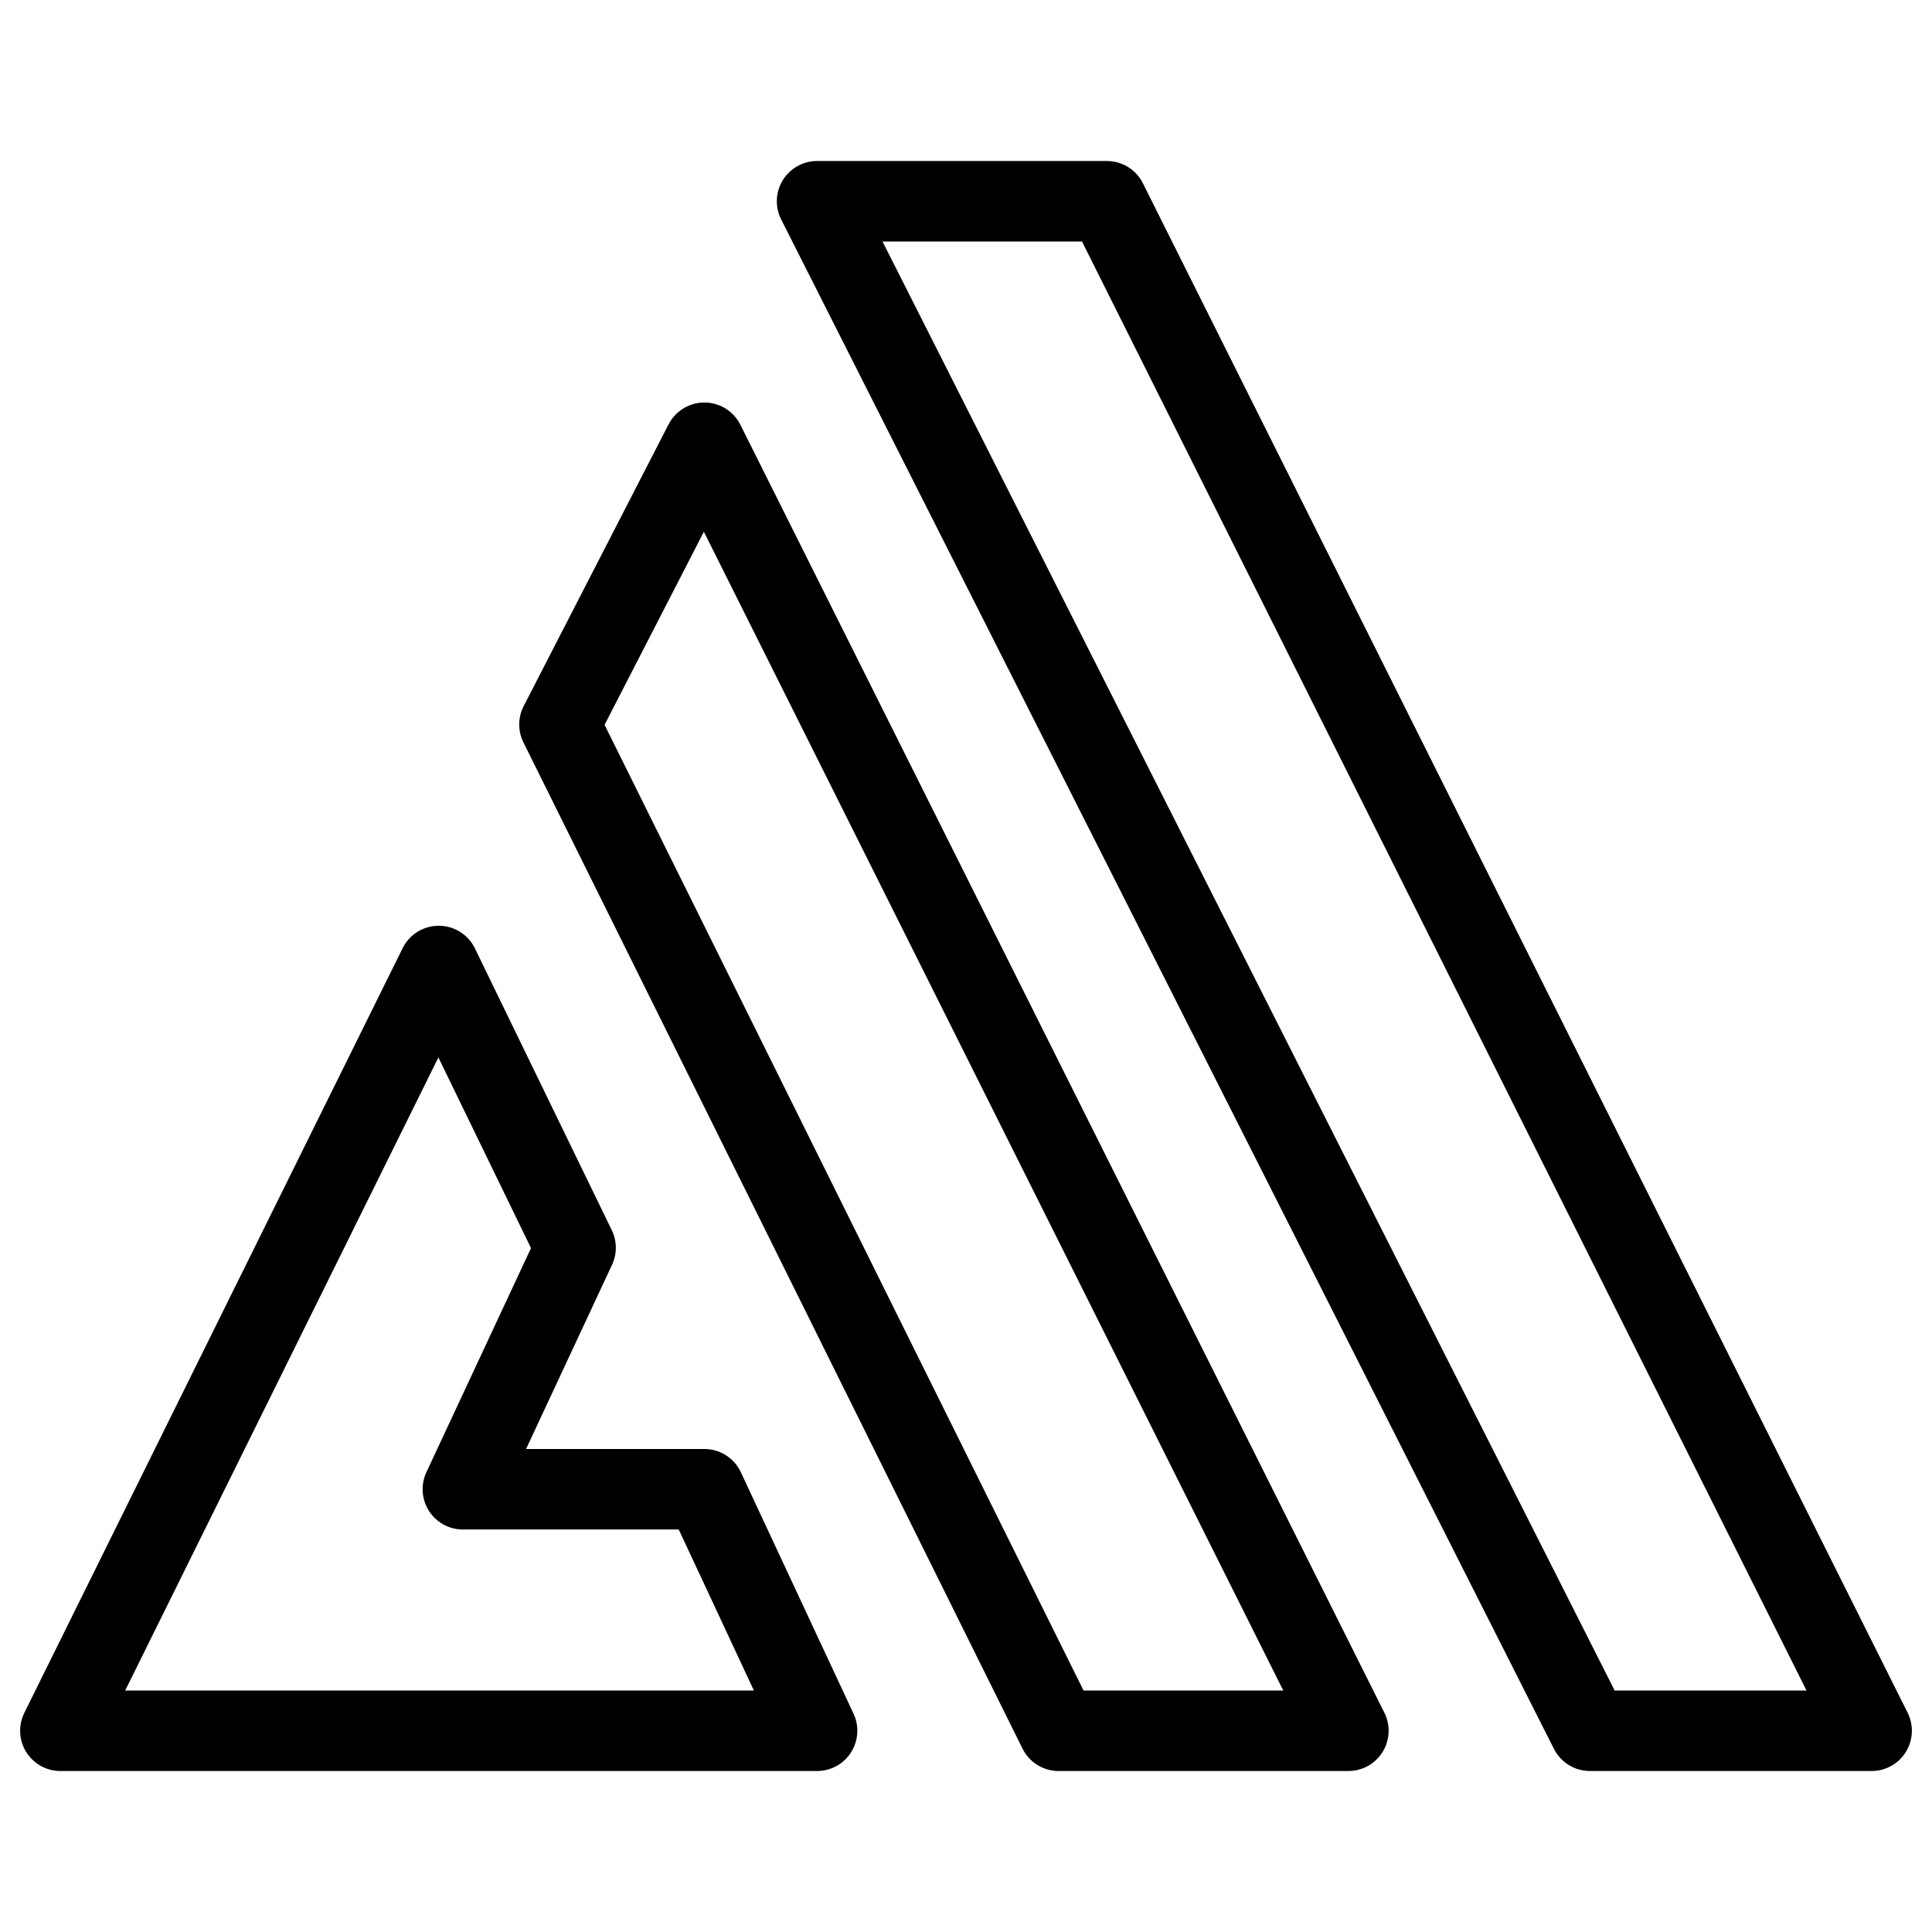
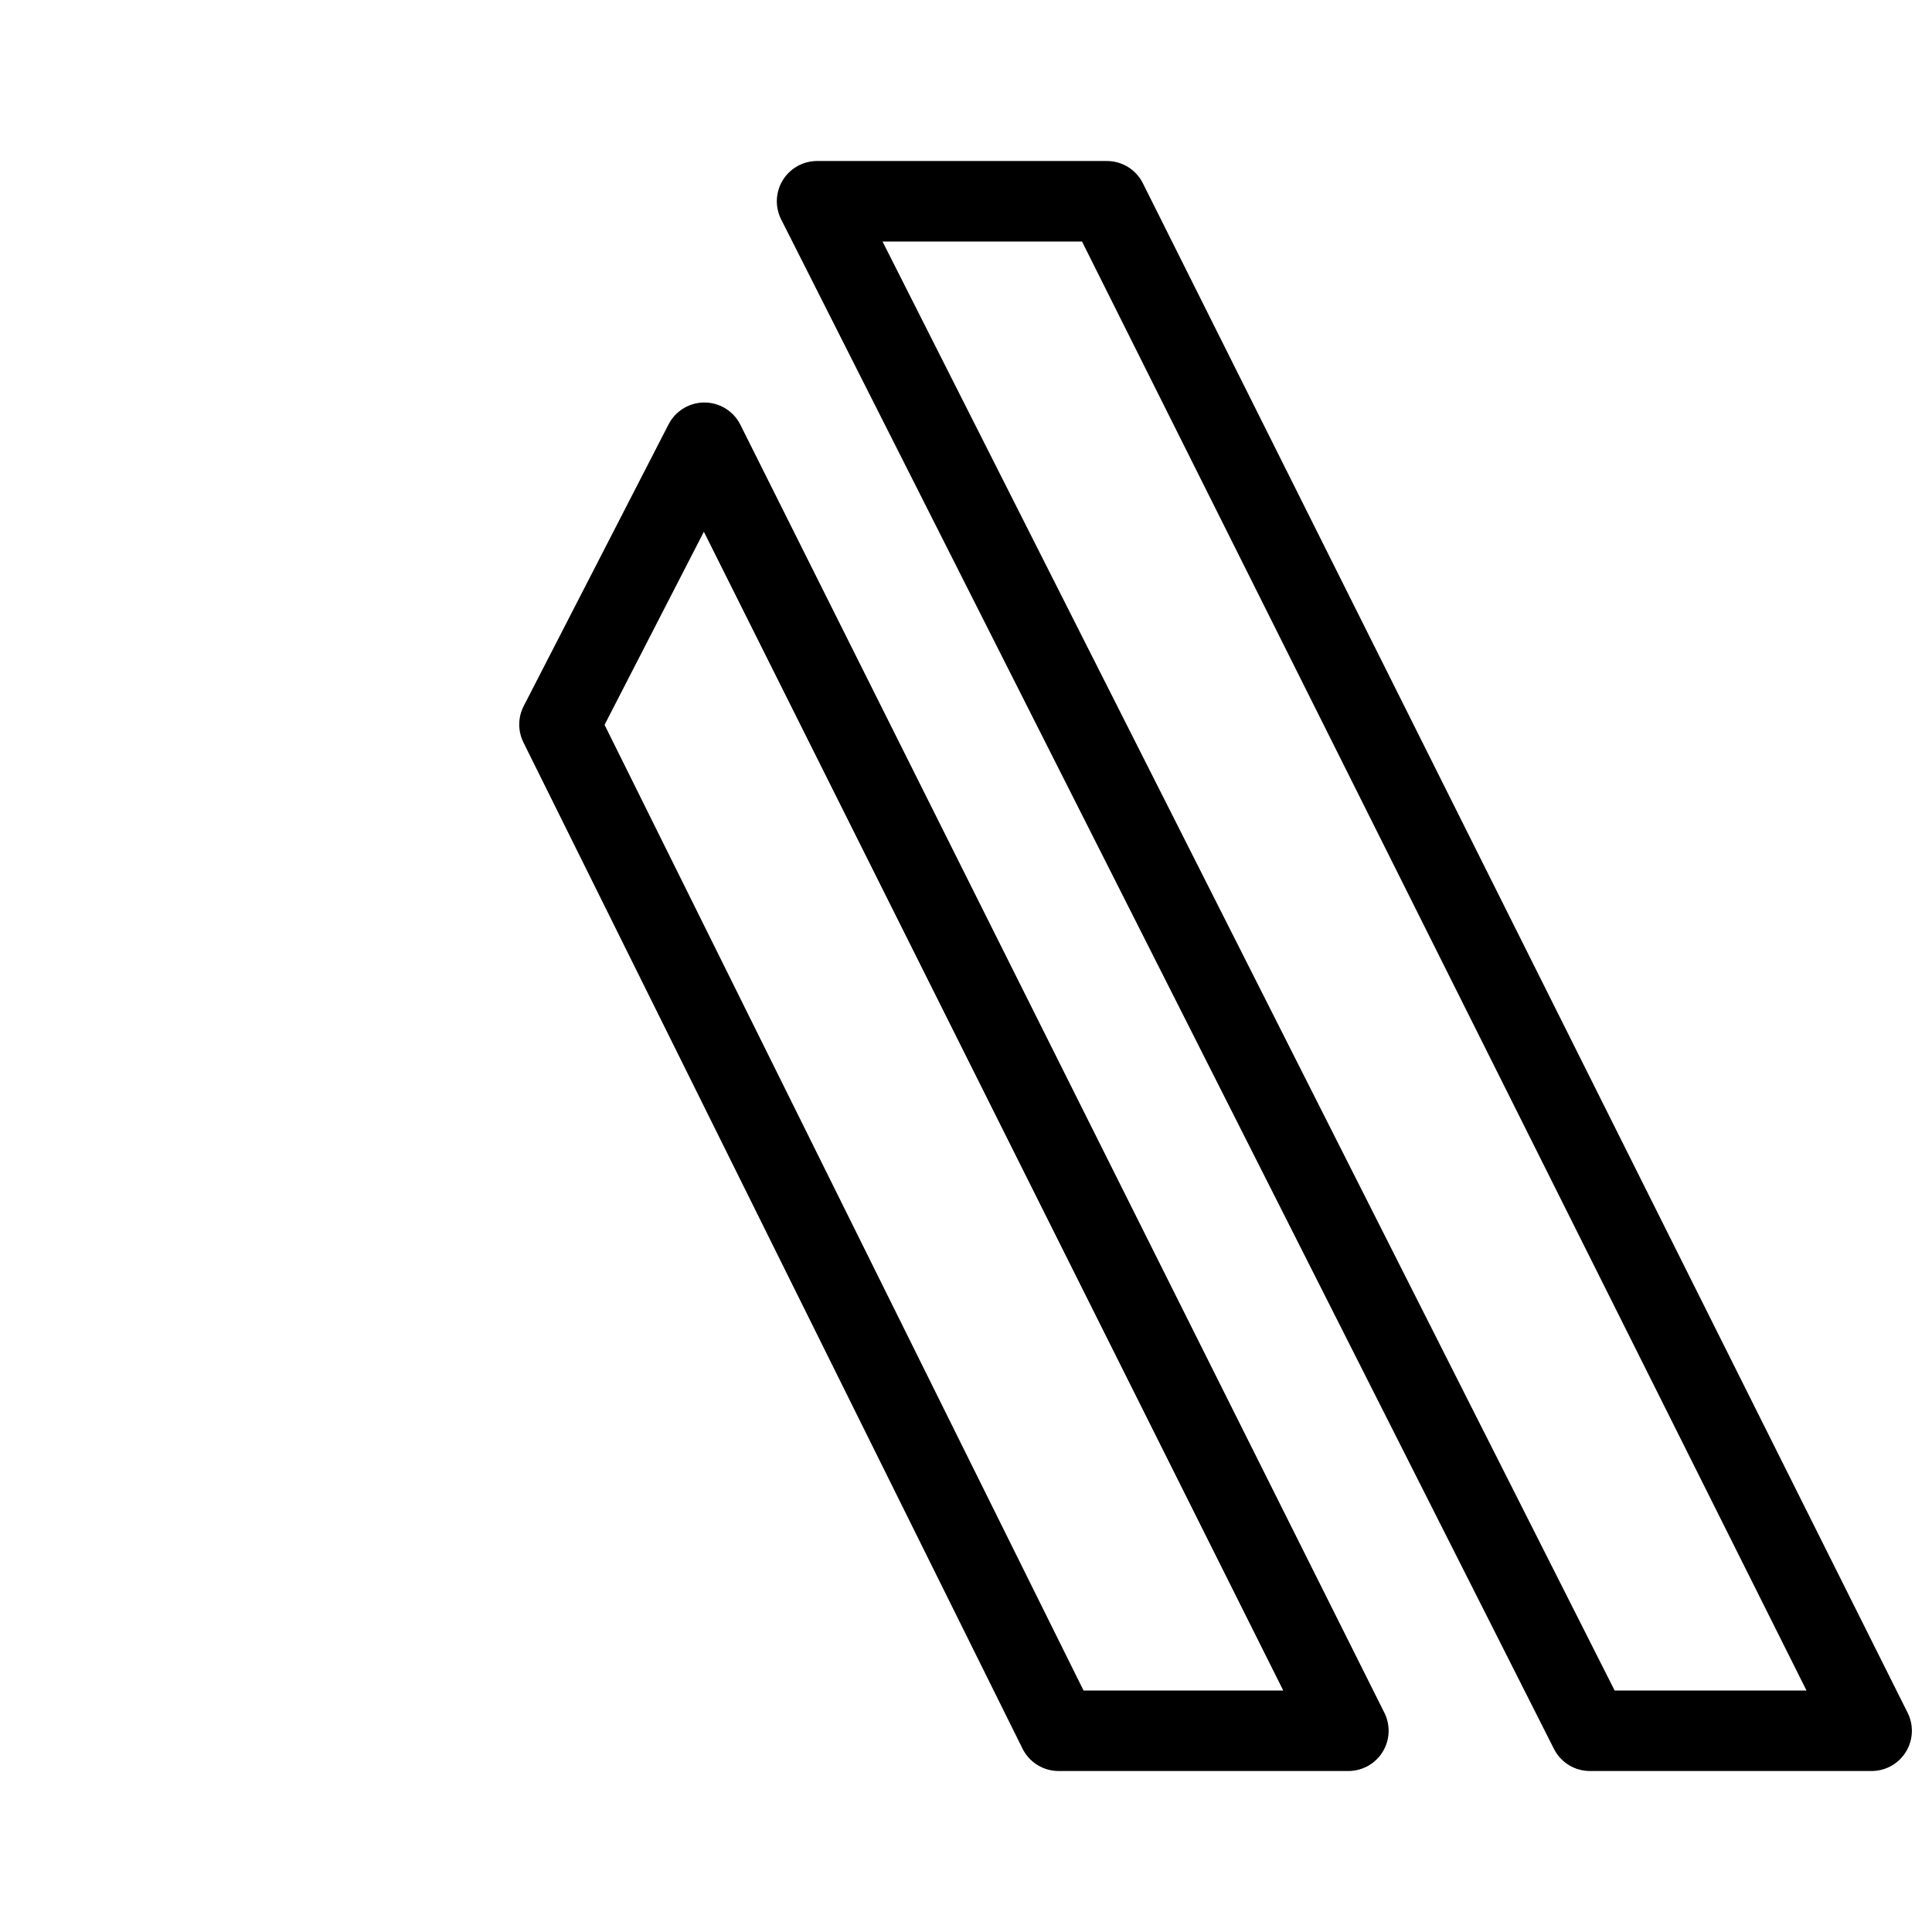
<svg xmlns="http://www.w3.org/2000/svg" fill="none" viewBox="0 0 24 24">
-   <path stroke="#000000" stroke-linecap="round" stroke-linejoin="round" stroke-miterlimit="10" d="m13.75 2.5 9.5 19h-3.5l-9.6 -19h3.6Z" stroke-width="1" />
+   <path stroke="#000000" stroke-linecap="round" stroke-linejoin="round" stroke-miterlimit="10" d="m13.75 2.5 9.5 19h-3.5l-9.6 -19Z" stroke-width="1" />
  <path stroke="#000000" stroke-linecap="round" stroke-linejoin="round" stroke-miterlimit="10" d="M16.75 21.5h-3.6L6.95 9l1.8 -3.5 8 16Z" stroke-width="1" />
-   <path stroke="#000000" stroke-linecap="round" stroke-linejoin="round" stroke-miterlimit="10" d="M10.15 21.5H0.75L5.45 12l1.7 3.5 -1.4 3h3l1.4 3Z" stroke-width="1" />
</svg>